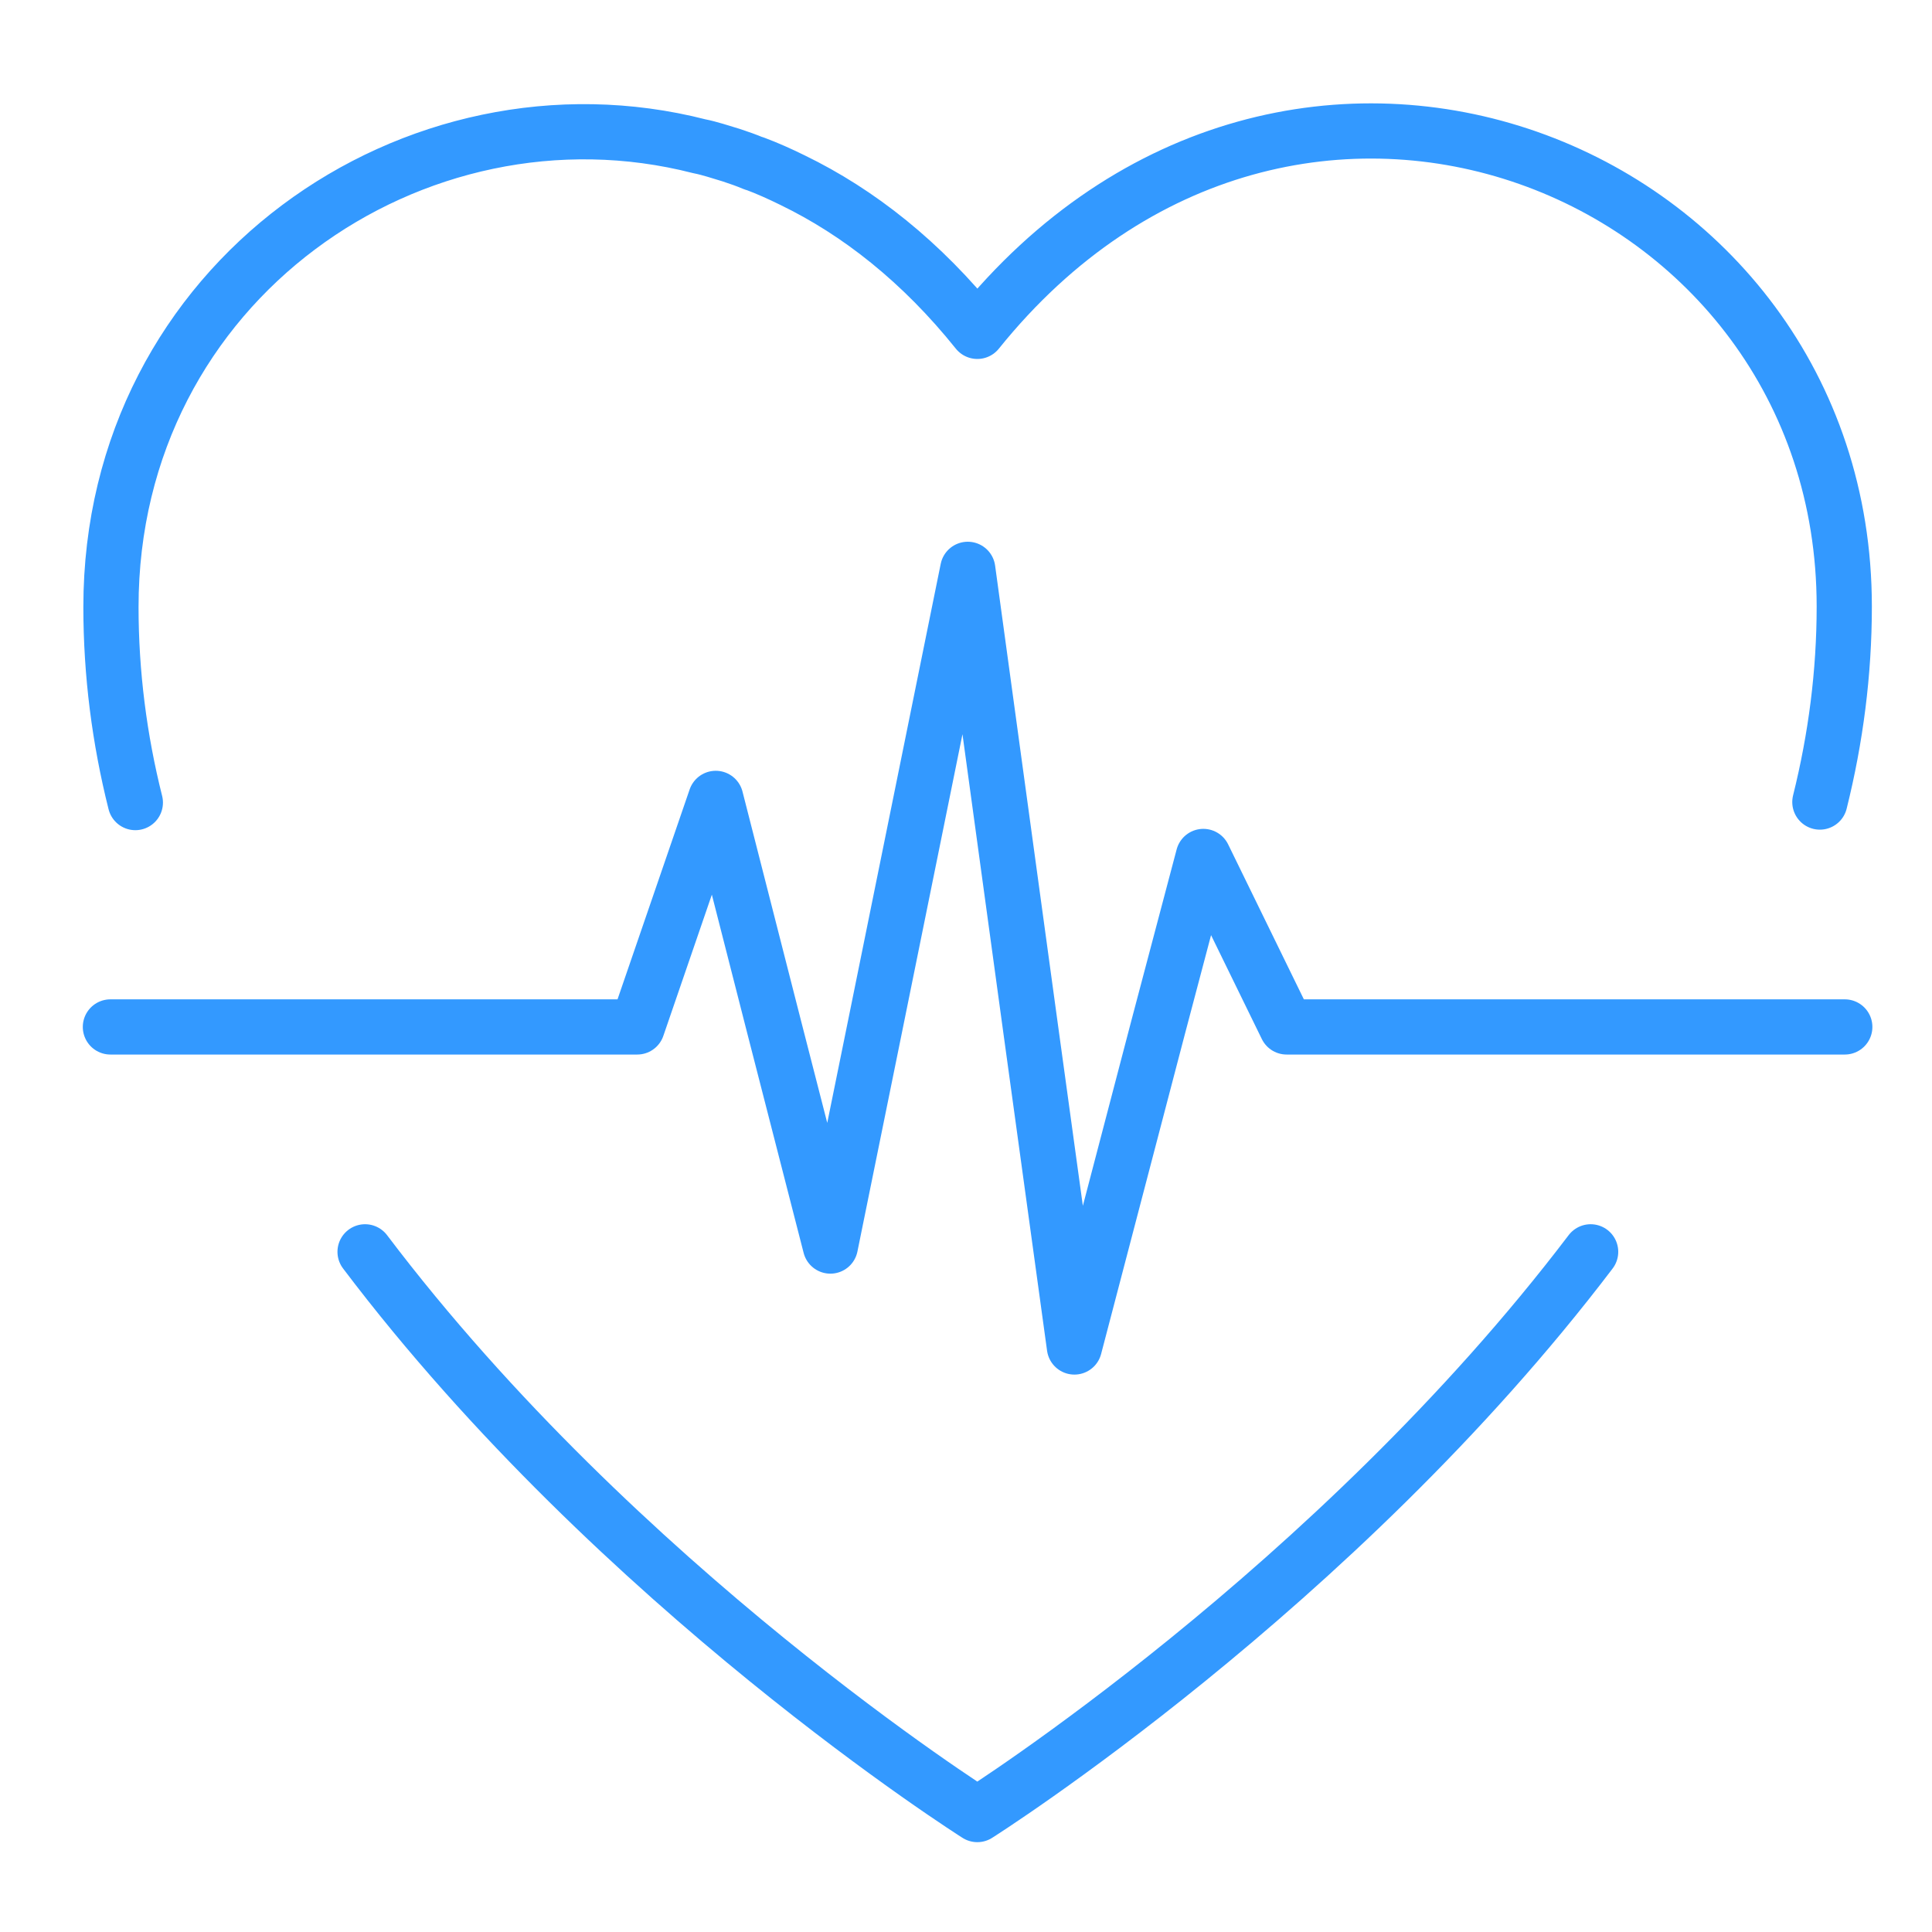
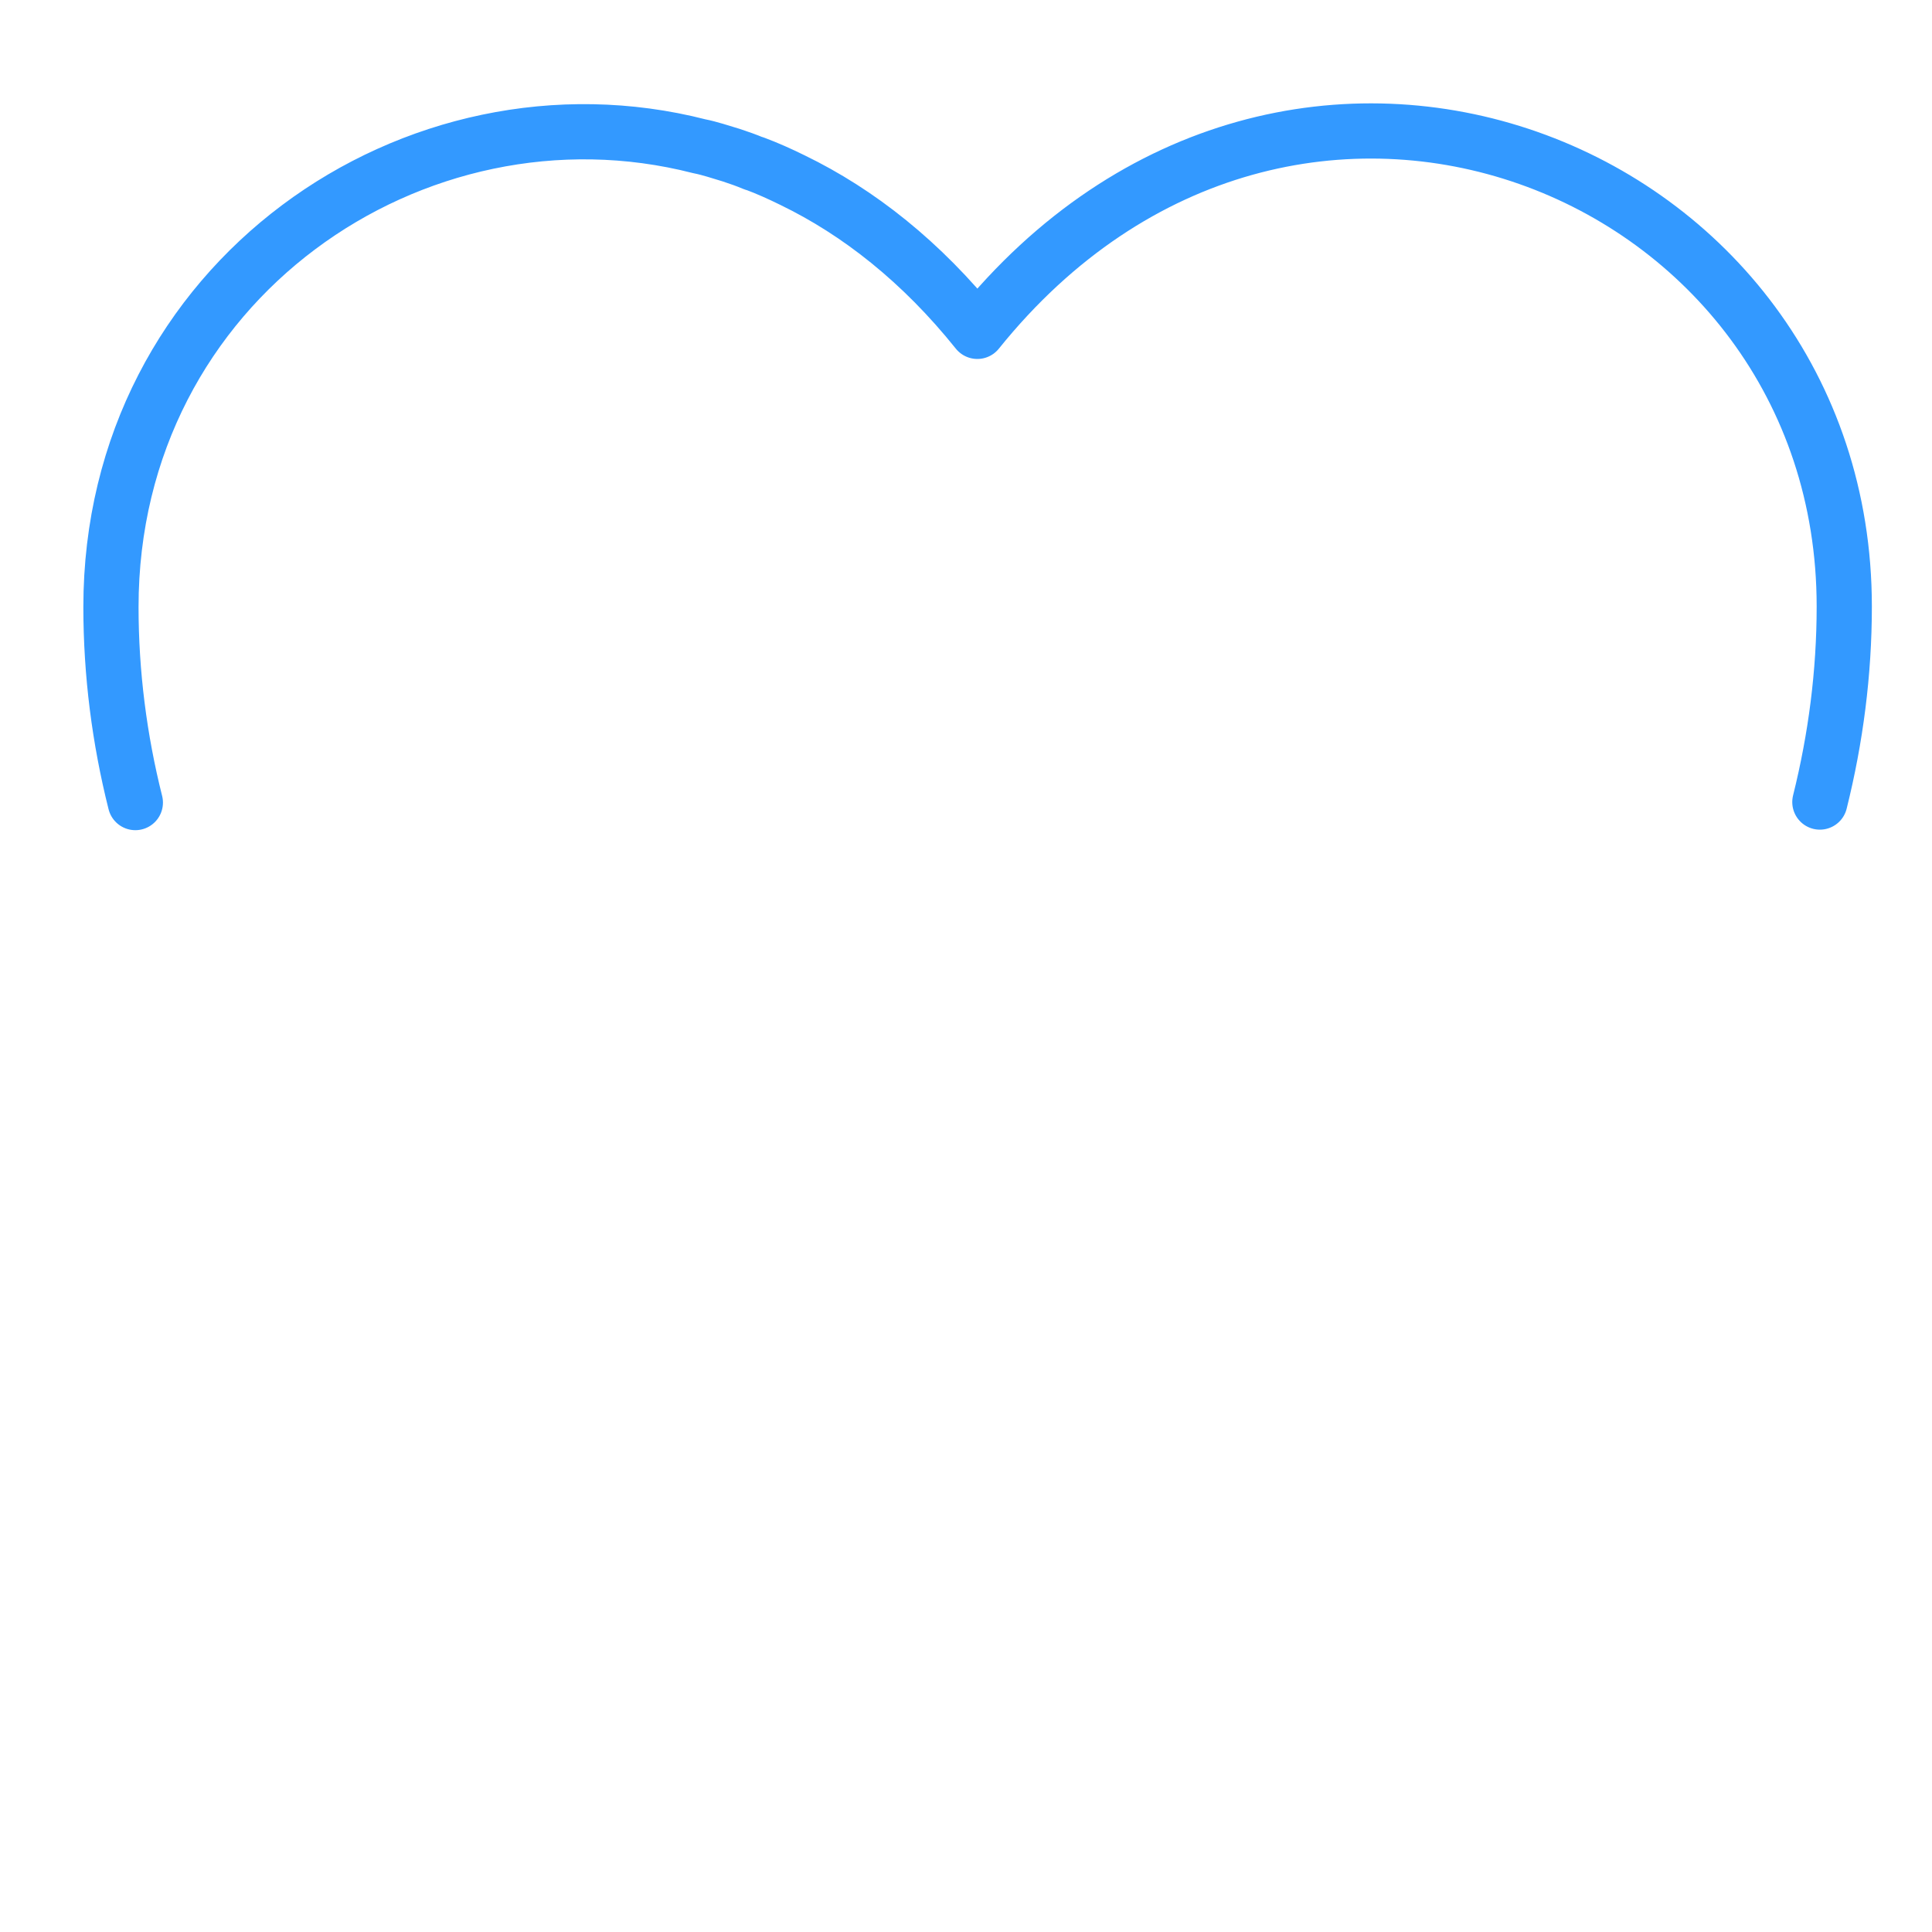
<svg xmlns="http://www.w3.org/2000/svg" fill="none" viewBox="0 0 70 70" height="70" width="70">
  <path stroke-linejoin="round" stroke-linecap="round" stroke-width="2" stroke="#3399FF" d="M65.937 29.06C66.513 26.748 66.821 24.38 66.821 21.973C66.821 6.019 46.752 -2.091 35.411 12.006C33.392 9.486 31.105 7.686 28.721 6.53C28.26 6.303 27.798 6.095 27.337 5.924H27.318C27.049 5.81 26.779 5.716 26.491 5.621C26.107 5.507 25.722 5.374 25.338 5.299C15.053 2.665 4.02 10.187 4.02 21.992C4.02 24.399 4.327 26.786 4.904 29.079" />
-   <path stroke-linejoin="round" stroke-linecap="round" stroke-width="2" stroke="#3399FF" d="M13.227 45.356C22.454 57.559 35.41 65.745 35.41 65.745C35.41 65.745 48.366 57.559 57.632 45.356" />
-   <path stroke-linejoin="round" stroke-linecap="round" stroke-width="2" stroke="#3399FF" d="M4 37.208H23.088L25.933 28.927L28.048 37.208L30.086 45.147L31.7 37.208L35.064 20.628L37.333 37.208L38.928 48.804L41.965 37.208L43.599 31.031L46.617 37.208H66.84" />
</svg>